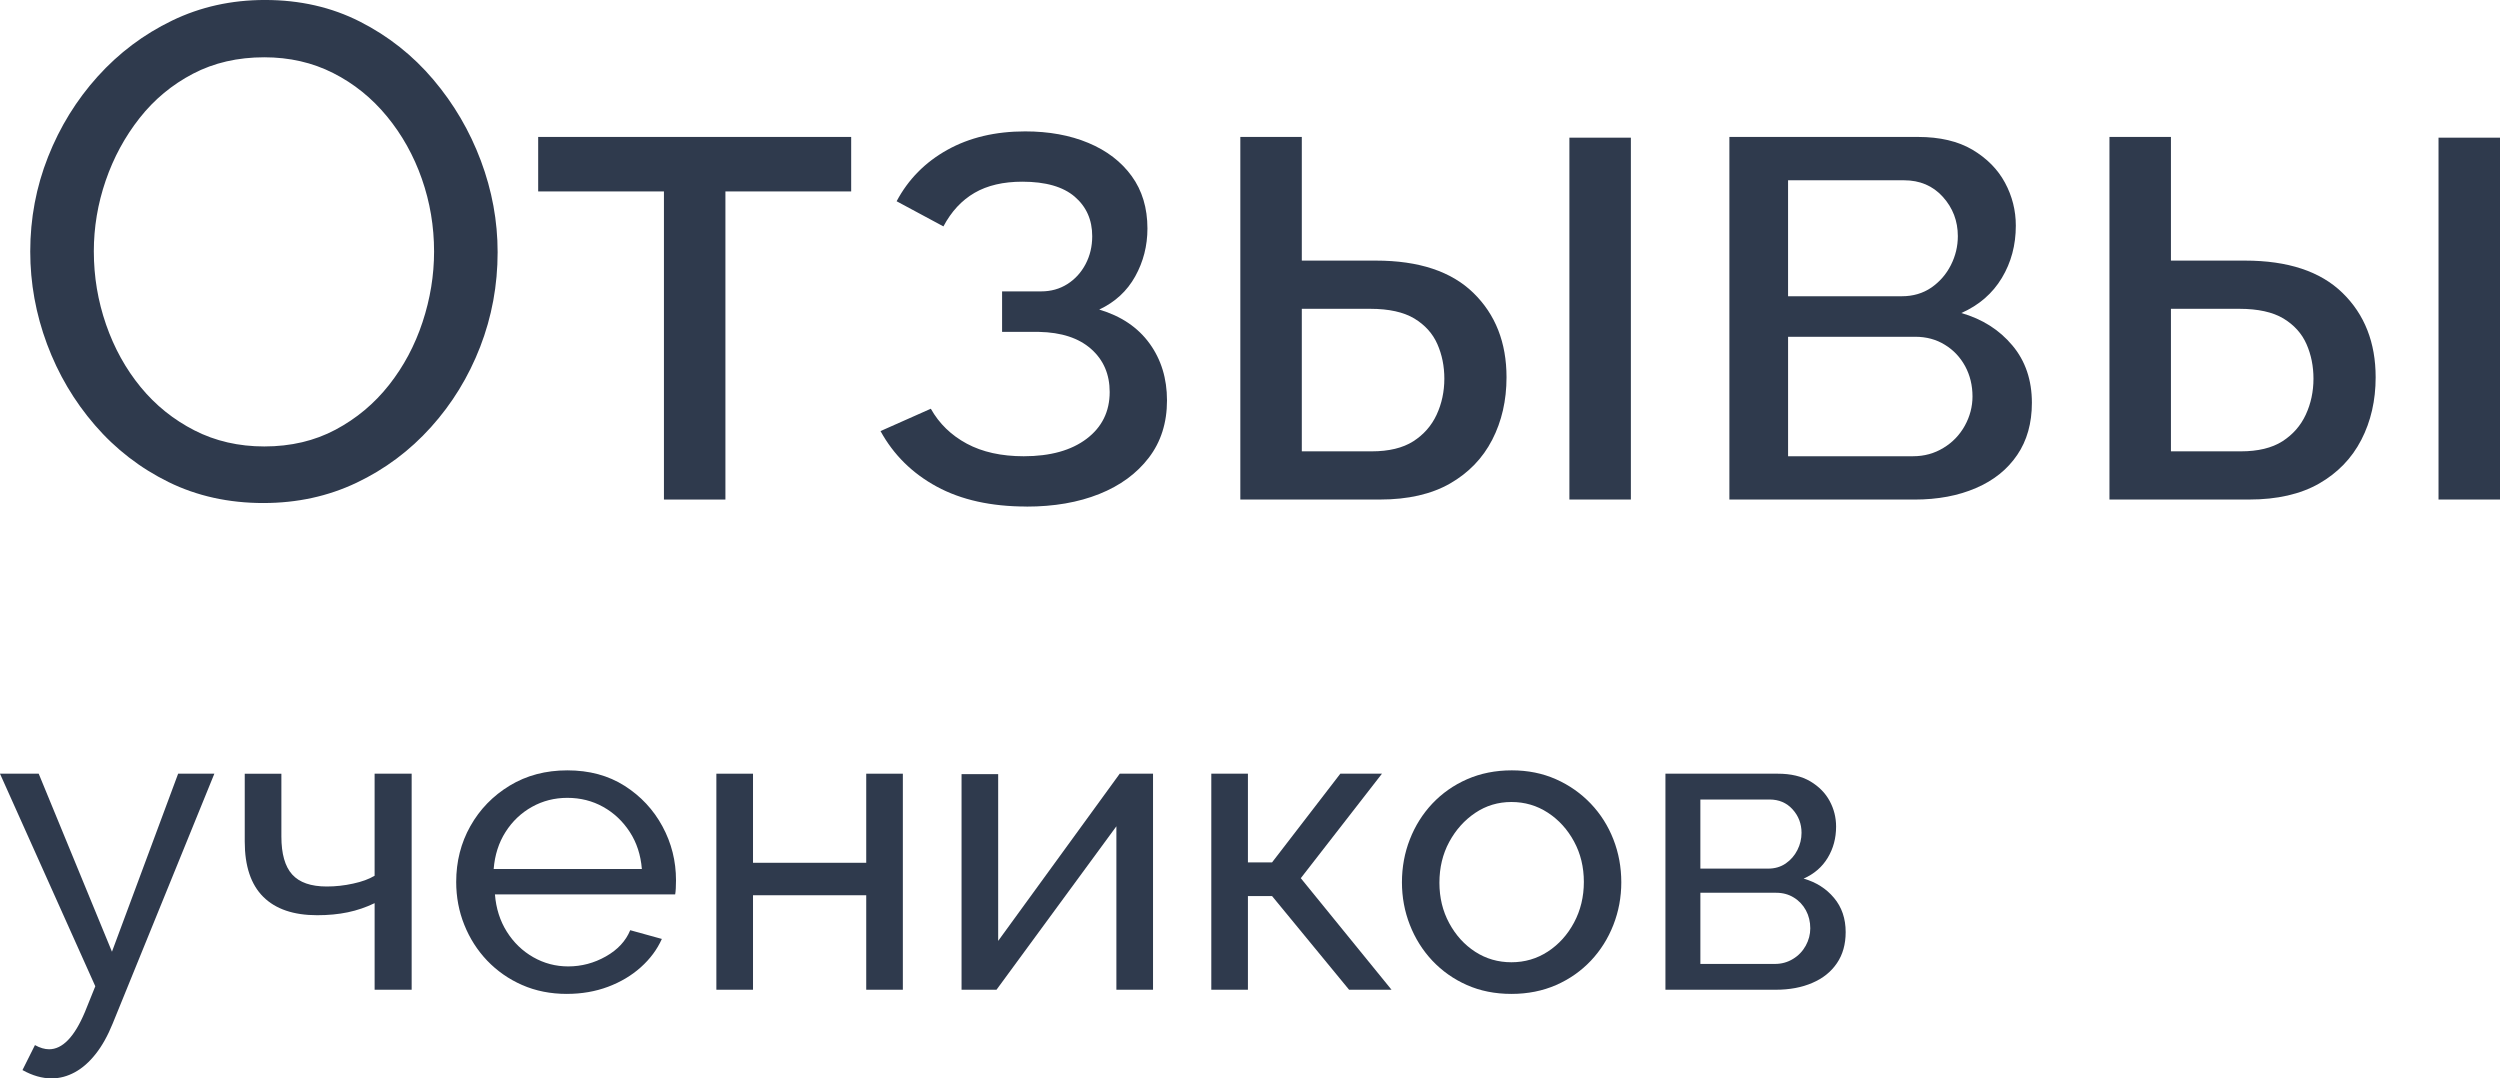
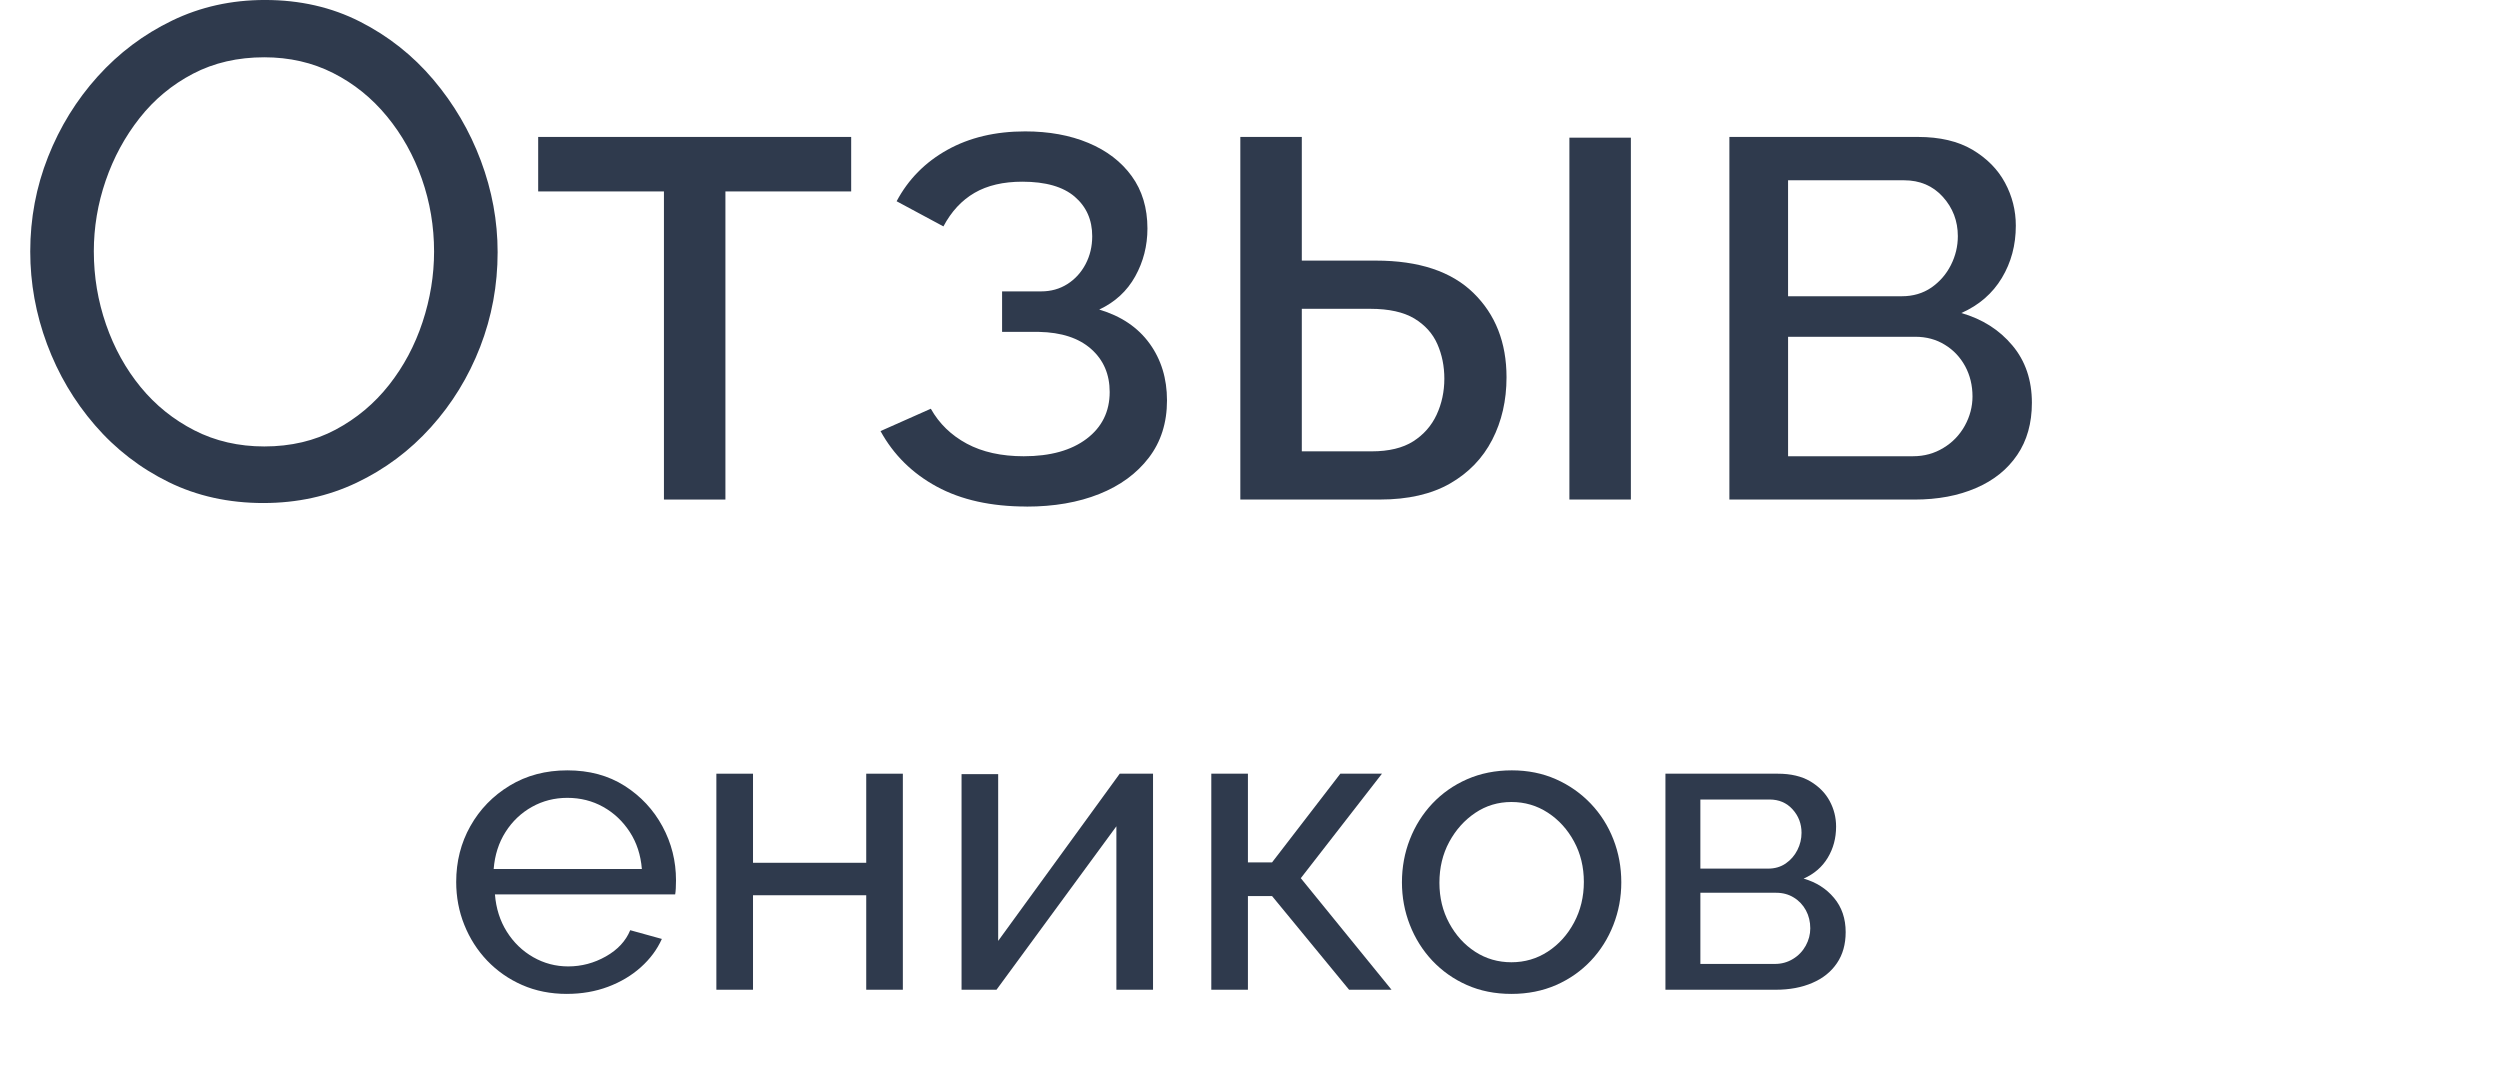
<svg xmlns="http://www.w3.org/2000/svg" xml:space="preserve" width="78.758mm" height="33.973mm" version="1.1" style="shape-rendering:geometricPrecision; text-rendering:geometricPrecision; image-rendering:optimizeQuality; fill-rule:evenodd; clip-rule:evenodd" viewBox="0 0 1527.74 659">
  <defs>
    <style type="text/css">
   
    .fil0 {fill:#2F3A4D;fill-rule:nonzero}
   
  </style>
  </defs>
  <g id="Слой_x0020_1">
    <path class="fil0" d="M161.09 307.4c-21.35,0 -40.7,-4.27 -58.07,-12.81 -17.36,-8.54 -32.38,-20.14 -45.04,-34.8 -12.67,-14.66 -22.41,-31.17 -29.25,-49.53 -6.83,-18.36 -10.25,-37.22 -10.25,-56.57 0,-20.21 3.63,-39.49 10.89,-57.85 7.26,-18.36 17.36,-34.72 30.31,-49.1 12.95,-14.37 28.11,-25.76 45.47,-34.16 17.36,-8.4 36.29,-12.6 56.78,-12.6 21.35,0 40.7,4.41 58.06,13.24 17.36,8.82 32.31,20.64 44.83,35.44 12.53,14.8 22.2,31.31 29.03,49.53 6.83,18.22 10.25,36.86 10.25,55.93 0,20.21 -3.56,39.49 -10.67,57.85 -7.12,18.36 -17.15,34.72 -30.1,49.1 -12.95,14.37 -28.11,25.69 -45.47,33.94 -17.36,8.25 -36.29,12.38 -56.78,12.38zm-103.75 -153.7c0,15.37 2.49,30.24 7.47,44.62 4.98,14.37 12.03,27.11 21.13,38.21 9.11,11.1 20.07,19.92 32.88,26.47 12.81,6.55 27.04,9.82 42.7,9.82 16.22,0 30.74,-3.42 43.55,-10.25 12.81,-6.83 23.69,-15.94 32.66,-27.32 8.97,-11.38 15.8,-24.19 20.49,-38.43 4.7,-14.23 7.04,-28.6 7.04,-43.12 0,-15.37 -2.49,-30.17 -7.47,-44.4 -4.98,-14.23 -12.1,-26.97 -21.35,-38.21 -9.25,-11.24 -20.21,-20.07 -32.88,-26.47 -12.66,-6.4 -26.68,-9.61 -42.05,-9.61 -16.22,0 -30.74,3.34 -43.55,10.03 -12.81,6.69 -23.7,15.73 -32.66,27.11 -8.97,11.39 -15.87,24.12 -20.71,38.21 -4.84,14.09 -7.26,28.53 -7.26,43.34z" />
    <polygon id="_1" class="fil0" points="405.73,305.27 405.73,116.98 328.88,116.98 328.88,83.68 520.15,83.68 520.15,116.98 443.3,116.98 443.3,305.27 " />
    <path id="_2" class="fil0" d="M627.31 309.54c-21.63,0 -39.92,-4.06 -54.86,-12.17 -14.94,-8.11 -26.4,-19.43 -34.37,-33.94l30.74 -13.66c5.12,9.11 12.45,16.22 21.99,21.35 9.53,5.12 21.13,7.69 34.8,7.69 16.22,0 29.03,-3.56 38.42,-10.67 9.39,-7.12 14.09,-16.65 14.09,-28.6 0,-10.82 -3.77,-19.57 -11.31,-26.26 -7.54,-6.69 -18.14,-10.18 -31.81,-10.46l-22.63 0 0 -24.76 23.91 0c5.98,0 11.31,-1.5 16.01,-4.48 4.7,-2.99 8.4,-7.05 11.1,-12.17 2.7,-5.12 4.06,-10.82 4.06,-17.08 0,-9.96 -3.56,-18 -10.67,-24.12 -7.12,-6.12 -17.79,-9.18 -32.02,-9.18 -11.67,0 -21.42,2.28 -29.24,6.83 -7.83,4.55 -14.16,11.38 -19,20.49l-28.6 -15.37c7.12,-13.38 17.43,-23.84 30.95,-31.38 13.52,-7.54 29.39,-11.31 47.6,-11.31 14.52,0 27.4,2.35 38.64,7.05 11.24,4.7 20.07,11.46 26.47,20.28 6.4,8.82 9.61,19.5 9.61,32.02 0,10.53 -2.49,20.28 -7.47,29.25 -4.98,8.97 -12.31,15.73 -21.99,20.28 13.38,3.99 23.62,10.89 30.74,20.71 7.12,9.82 10.67,21.42 10.67,34.8 0,13.66 -3.7,25.33 -11.1,35.01 -7.4,9.68 -17.5,17.08 -30.31,22.2 -12.81,5.12 -27.61,7.69 -44.4,7.69z" />
    <path id="_3" class="fil0" d="M757.96 305.27l0 -221.59 37.57 0 0 75.57 45.26 0c26.19,0 46.04,6.55 59.56,19.71 13.52,13.16 20.28,30.38 20.28,51.59 0,14.16 -2.92,26.9 -8.75,38.21 -5.83,11.31 -14.44,20.21 -25.83,26.75 -11.38,6.48 -25.62,9.75 -42.7,9.75l-85.39 0zm37.57 -29.46l42.7 0c10.53,0 19,-2.06 25.4,-6.12 6.41,-4.13 11.17,-9.54 14.3,-16.3 3.13,-6.76 4.7,-14.09 4.7,-21.99 0,-7.61 -1.42,-14.66 -4.27,-21.13 -2.85,-6.48 -7.54,-11.67 -14.09,-15.65 -6.55,-3.91 -15.51,-5.91 -26.9,-5.91l-41.84 0 0 87.1zm163.52 29.46l0 -221.16 37.57 0 0 221.16 -37.57 0z" />
    <path id="_4" class="fil0" d="M1056.82 305.27l0 -221.59 115.27 0c13.38,0 24.48,2.63 33.3,7.83 8.82,5.27 15.44,11.96 19.85,20.14 4.41,8.18 6.62,16.93 6.62,26.26 0,11.88 -2.85,22.48 -8.54,31.95 -5.69,9.46 -13.95,16.65 -24.76,21.42 12.81,3.7 23.2,10.25 31.17,19.78 7.97,9.46 11.95,21.2 11.95,35.08 0,12.45 -2.99,23.13 -8.97,31.88 -5.98,8.82 -14.37,15.58 -25.19,20.21 -10.81,4.7 -23.34,7.05 -37.57,7.05l-113.14 0zm35.86 -26.47l76.42 0c6.83,0 13.02,-1.71 18.57,-5.12 5.55,-3.34 9.89,-7.9 13.02,-13.52 3.13,-5.69 4.7,-11.67 4.7,-17.86 0,-6.76 -1.49,-12.95 -4.48,-18.5 -2.99,-5.48 -7.12,-9.89 -12.38,-13.09 -5.26,-3.27 -11.31,-4.91 -18.14,-4.91l-77.7 0 0 73.01zm0 -97.77l69.59 0c6.83,0 12.81,-1.78 17.93,-5.26 5.12,-3.56 9.11,-8.11 11.96,-13.73 2.85,-5.62 4.27,-11.53 4.27,-17.72 0,-9.25 -3.06,-17.29 -9.18,-24.05 -6.12,-6.76 -14.02,-10.1 -23.7,-10.1l-70.87 0 0 70.87z" />
-     <path id="_5" class="fil0" d="M1289.08 305.27l0 -221.59 37.57 0 0 75.57 45.26 0c26.19,0 46.04,6.55 59.56,19.71 13.52,13.16 20.28,30.38 20.28,51.59 0,14.16 -2.92,26.9 -8.75,38.21 -5.83,11.31 -14.44,20.21 -25.83,26.75 -11.38,6.48 -25.62,9.75 -42.7,9.75l-85.39 0zm37.57 -29.46l42.7 0c10.53,0 19,-2.06 25.4,-6.12 6.41,-4.13 11.17,-9.54 14.3,-16.3 3.13,-6.76 4.7,-14.09 4.7,-21.99 0,-7.61 -1.42,-14.66 -4.27,-21.13 -2.85,-6.48 -7.54,-11.67 -14.09,-15.65 -6.55,-3.91 -15.51,-5.91 -26.9,-5.91l-41.84 0 0 87.1zm163.52 29.46l0 -221.16 37.57 0 0 221.16 -37.57 0z" />
-     <path class="fil0" d="M31.54 659c-2.88,0 -5.81,-0.42 -8.78,-1.27 -2.97,-0.85 -5.98,-2.12 -9.03,-3.82l7.63 -15.26c1.52,0.85 3.01,1.48 4.45,1.91 1.44,0.42 2.84,0.64 4.2,0.64 4.07,0 7.93,-1.87 11.57,-5.64 3.64,-3.73 7.08,-9.45 10.3,-17.09l6.36 -15.77 -58.25 -129.9 23.66 0 44.77 108.79 40.44 -108.79 22.13 0 -62.07 152.54c-3.05,7.55 -6.53,13.78 -10.43,18.7 -3.9,4.96 -8.14,8.69 -12.72,11.19 -4.58,2.5 -9.33,3.77 -14.24,3.77z" />
-     <path id="_1_16" class="fil0" d="M228.93 604.82l0 -52.91c-5.26,2.54 -10.73,4.41 -16.41,5.59 -5.68,1.19 -11.91,1.78 -18.7,1.78 -14.41,0 -25.39,-3.73 -32.94,-11.23 -7.55,-7.51 -11.32,-18.78 -11.32,-33.79l0 -41.46 22.39 0 0 38.37c0,10.6 2.2,18.36 6.61,23.23 4.41,4.88 11.45,7.33 21.11,7.33 5.43,0 10.81,-0.59 16.15,-1.78 5.34,-1.14 9.71,-2.75 13.1,-4.79l0 -62.36 22.64 0 0 132.02 -22.64 0z" />
    <path id="_2_17" class="fil0" d="M346.45 607.37c-10.01,0 -19.12,-1.82 -27.35,-5.43 -8.22,-3.6 -15.35,-8.61 -21.37,-14.88 -6.02,-6.32 -10.68,-13.61 -13.99,-21.88 -3.31,-8.22 -4.96,-17 -4.96,-26.24 0,-12.47 2.88,-23.83 8.65,-34.09 5.77,-10.26 13.78,-18.53 24.04,-24.76 10.26,-6.23 22,-9.33 35.23,-9.33 13.4,0 25.05,3.14 34.98,9.45 9.92,6.32 17.63,14.58 23.15,24.8 5.51,10.17 8.27,21.15 8.27,32.94 0,1.7 -0.04,3.35 -0.13,4.96 -0.09,1.57 -0.21,2.8 -0.38,3.65l-110.14 0c0.68,8.56 3.09,16.15 7.25,22.77 4.16,6.61 9.54,11.83 16.15,15.6 6.61,3.77 13.74,5.64 21.37,5.64 8.14,0 15.81,-2.03 23.02,-6.11 7.21,-4.07 12.17,-9.41 14.88,-16.02l19.33 5.34c-2.88,6.44 -7.17,12.21 -12.85,17.3 -5.68,5.09 -12.38,9.07 -20.1,11.96 -7.71,2.88 -16.07,4.32 -25.05,4.32zm-44.77 -76.31l90.56 0c-0.68,-8.56 -3.14,-16.11 -7.38,-22.64 -4.24,-6.53 -9.67,-11.66 -16.28,-15.35 -6.61,-3.69 -13.9,-5.51 -21.88,-5.51 -7.8,0 -15.01,1.82 -21.62,5.51 -6.61,3.69 -12,8.82 -16.15,15.35 -4.16,6.53 -6.57,14.08 -7.25,22.64z" />
    <polygon id="_3_18" class="fil0" points="437.77,604.82 437.77,472.8 460.16,472.8 460.16,527.24 529.35,527.24 529.35,472.8 551.73,472.8 551.73,604.82 529.35,604.82 529.35,547.08 460.16,547.08 460.16,604.82 " />
    <polygon id="_4_19" class="fil0" points="587.6,604.82 587.6,473.06 609.98,473.06 609.98,574.98 684.26,472.8 704.61,472.8 704.61,604.82 682.22,604.82 682.22,504.94 608.96,604.82 " />
    <polygon id="_5_20" class="fil0" points="740.22,604.82 740.22,472.8 762.6,472.8 762.6,526.99 777.36,526.99 819.07,472.8 844.51,472.8 794.91,536.65 850.36,604.82 824.42,604.82 777.36,547.59 762.6,547.59 762.6,604.82 " />
-     <path id="_6" class="fil0" d="M923.62 607.37c-10,0 -19.08,-1.82 -27.22,-5.43 -8.14,-3.6 -15.18,-8.61 -21.11,-14.88 -5.93,-6.32 -10.51,-13.61 -13.74,-21.88 -3.22,-8.22 -4.83,-16.92 -4.83,-25.99 0,-9.24 1.61,-18.02 4.83,-26.24 3.22,-8.27 7.8,-15.56 13.74,-21.88 5.94,-6.27 13.02,-11.28 21.24,-14.88 8.22,-3.6 17.34,-5.43 27.35,-5.43 9.83,0 18.82,1.82 26.96,5.43 8.14,3.6 15.22,8.61 21.24,14.88 6.02,6.32 10.64,13.61 13.86,21.88 3.22,8.22 4.83,17 4.83,26.24 0,9.07 -1.61,17.76 -4.83,25.99 -3.22,8.27 -7.8,15.56 -13.74,21.88 -5.94,6.27 -13.02,11.28 -21.24,14.88 -8.22,3.6 -17.34,5.43 -27.35,5.43zm-44 -67.92c0,9.07 1.99,17.3 5.98,24.67 3.99,7.38 9.29,13.23 15.9,17.51 6.61,4.28 13.99,6.4 22.13,6.4 8.14,0 15.56,-2.16 22.26,-6.53 6.7,-4.37 12.04,-10.3 16.02,-17.76 3.98,-7.46 5.98,-15.73 5.98,-24.8 0,-9.07 -1.99,-17.3 -5.98,-24.67 -3.99,-7.38 -9.33,-13.27 -16.02,-17.64 -6.7,-4.37 -14.12,-6.53 -22.26,-6.53 -8.14,0 -15.52,2.21 -22.13,6.66 -6.61,4.45 -11.91,10.39 -15.9,17.76 -3.98,7.38 -5.98,15.69 -5.98,24.93z" />
+     <path id="_6" class="fil0" d="M923.62 607.37c-10,0 -19.08,-1.82 -27.22,-5.43 -8.14,-3.6 -15.18,-8.61 -21.11,-14.88 -5.93,-6.32 -10.51,-13.61 -13.74,-21.88 -3.22,-8.22 -4.83,-16.92 -4.83,-25.99 0,-9.24 1.61,-18.02 4.83,-26.24 3.22,-8.27 7.8,-15.56 13.74,-21.88 5.94,-6.27 13.02,-11.28 21.24,-14.88 8.22,-3.6 17.34,-5.43 27.35,-5.43 9.83,0 18.82,1.82 26.96,5.43 8.14,3.6 15.22,8.61 21.24,14.88 6.02,6.32 10.64,13.61 13.86,21.88 3.22,8.22 4.83,17 4.83,26.24 0,9.07 -1.61,17.76 -4.83,25.99 -3.22,8.27 -7.8,15.56 -13.74,21.88 -5.94,6.27 -13.02,11.28 -21.24,14.88 -8.22,3.6 -17.34,5.43 -27.35,5.43zm-44 -67.92c0,9.07 1.99,17.3 5.98,24.67 3.99,7.38 9.29,13.23 15.9,17.51 6.61,4.28 13.99,6.4 22.13,6.4 8.14,0 15.56,-2.16 22.26,-6.53 6.7,-4.37 12.04,-10.3 16.02,-17.76 3.98,-7.46 5.98,-15.73 5.98,-24.8 0,-9.07 -1.99,-17.3 -5.98,-24.67 -3.99,-7.38 -9.33,-13.27 -16.02,-17.64 -6.7,-4.37 -14.12,-6.53 -22.26,-6.53 -8.14,0 -15.52,2.21 -22.13,6.66 -6.61,4.45 -11.91,10.39 -15.9,17.76 -3.98,7.38 -5.98,15.69 -5.98,24.93" />
    <path id="_7" class="fil0" d="M1017.74 604.82l0 -132.02 68.68 0c7.97,0 14.58,1.57 19.84,4.67 5.26,3.14 9.2,7.12 11.83,12 2.63,4.87 3.94,10.09 3.94,15.64 0,7.08 -1.7,13.4 -5.09,19.04 -3.39,5.64 -8.31,9.92 -14.75,12.76 7.63,2.2 13.82,6.1 18.57,11.79 4.75,5.64 7.12,12.63 7.12,20.9 0,7.42 -1.78,13.78 -5.34,18.99 -3.56,5.26 -8.56,9.29 -15.01,12.04 -6.44,2.8 -13.91,4.2 -22.39,4.2l-67.41 0zm21.37 -15.77l45.53 0c4.07,0 7.76,-1.02 11.06,-3.05 3.31,-1.99 5.89,-4.71 7.76,-8.05 1.86,-3.39 2.8,-6.95 2.8,-10.64 0,-4.03 -0.89,-7.72 -2.67,-11.02 -1.78,-3.26 -4.24,-5.89 -7.38,-7.8 -3.14,-1.95 -6.74,-2.93 -10.81,-2.93l-46.3 0 0 43.5zm0 -58.25l41.46 0c4.07,0 7.63,-1.06 10.68,-3.14 3.05,-2.12 5.43,-4.83 7.12,-8.18 1.7,-3.35 2.54,-6.87 2.54,-10.56 0,-5.51 -1.82,-10.3 -5.47,-14.33 -3.64,-4.03 -8.35,-6.02 -14.12,-6.02l-42.23 0 0 42.23z" />
  </g>
</svg>